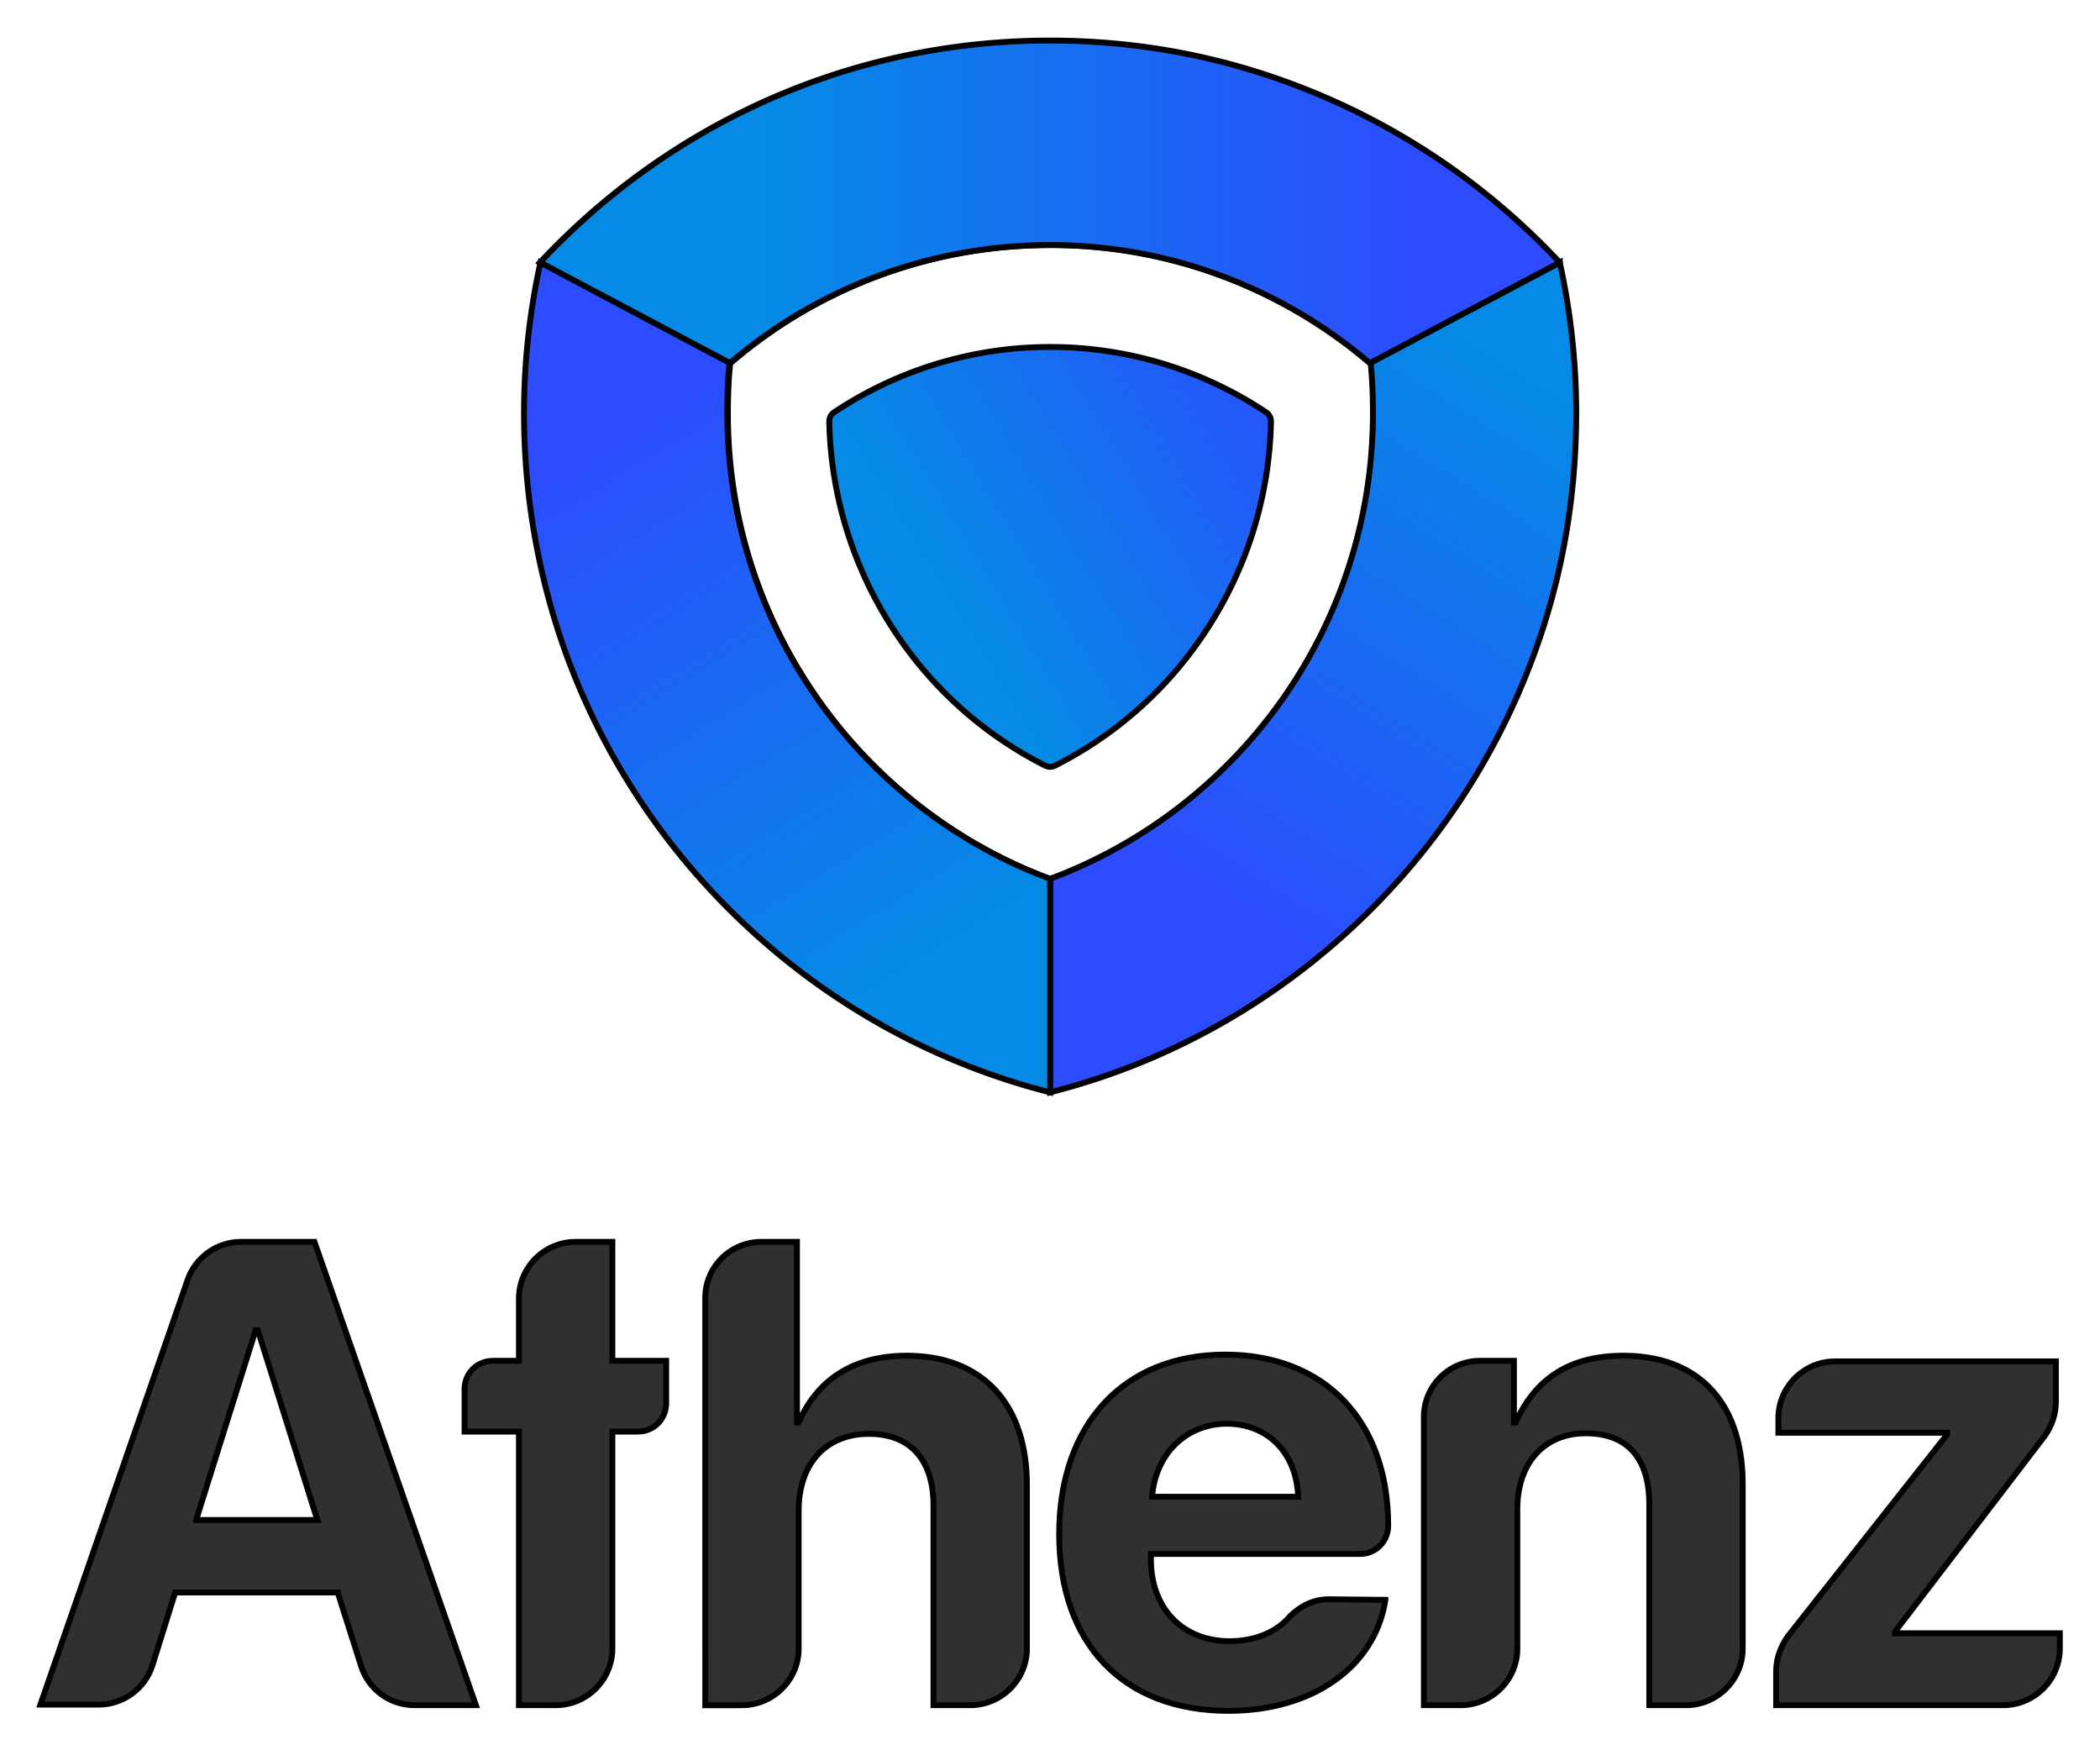
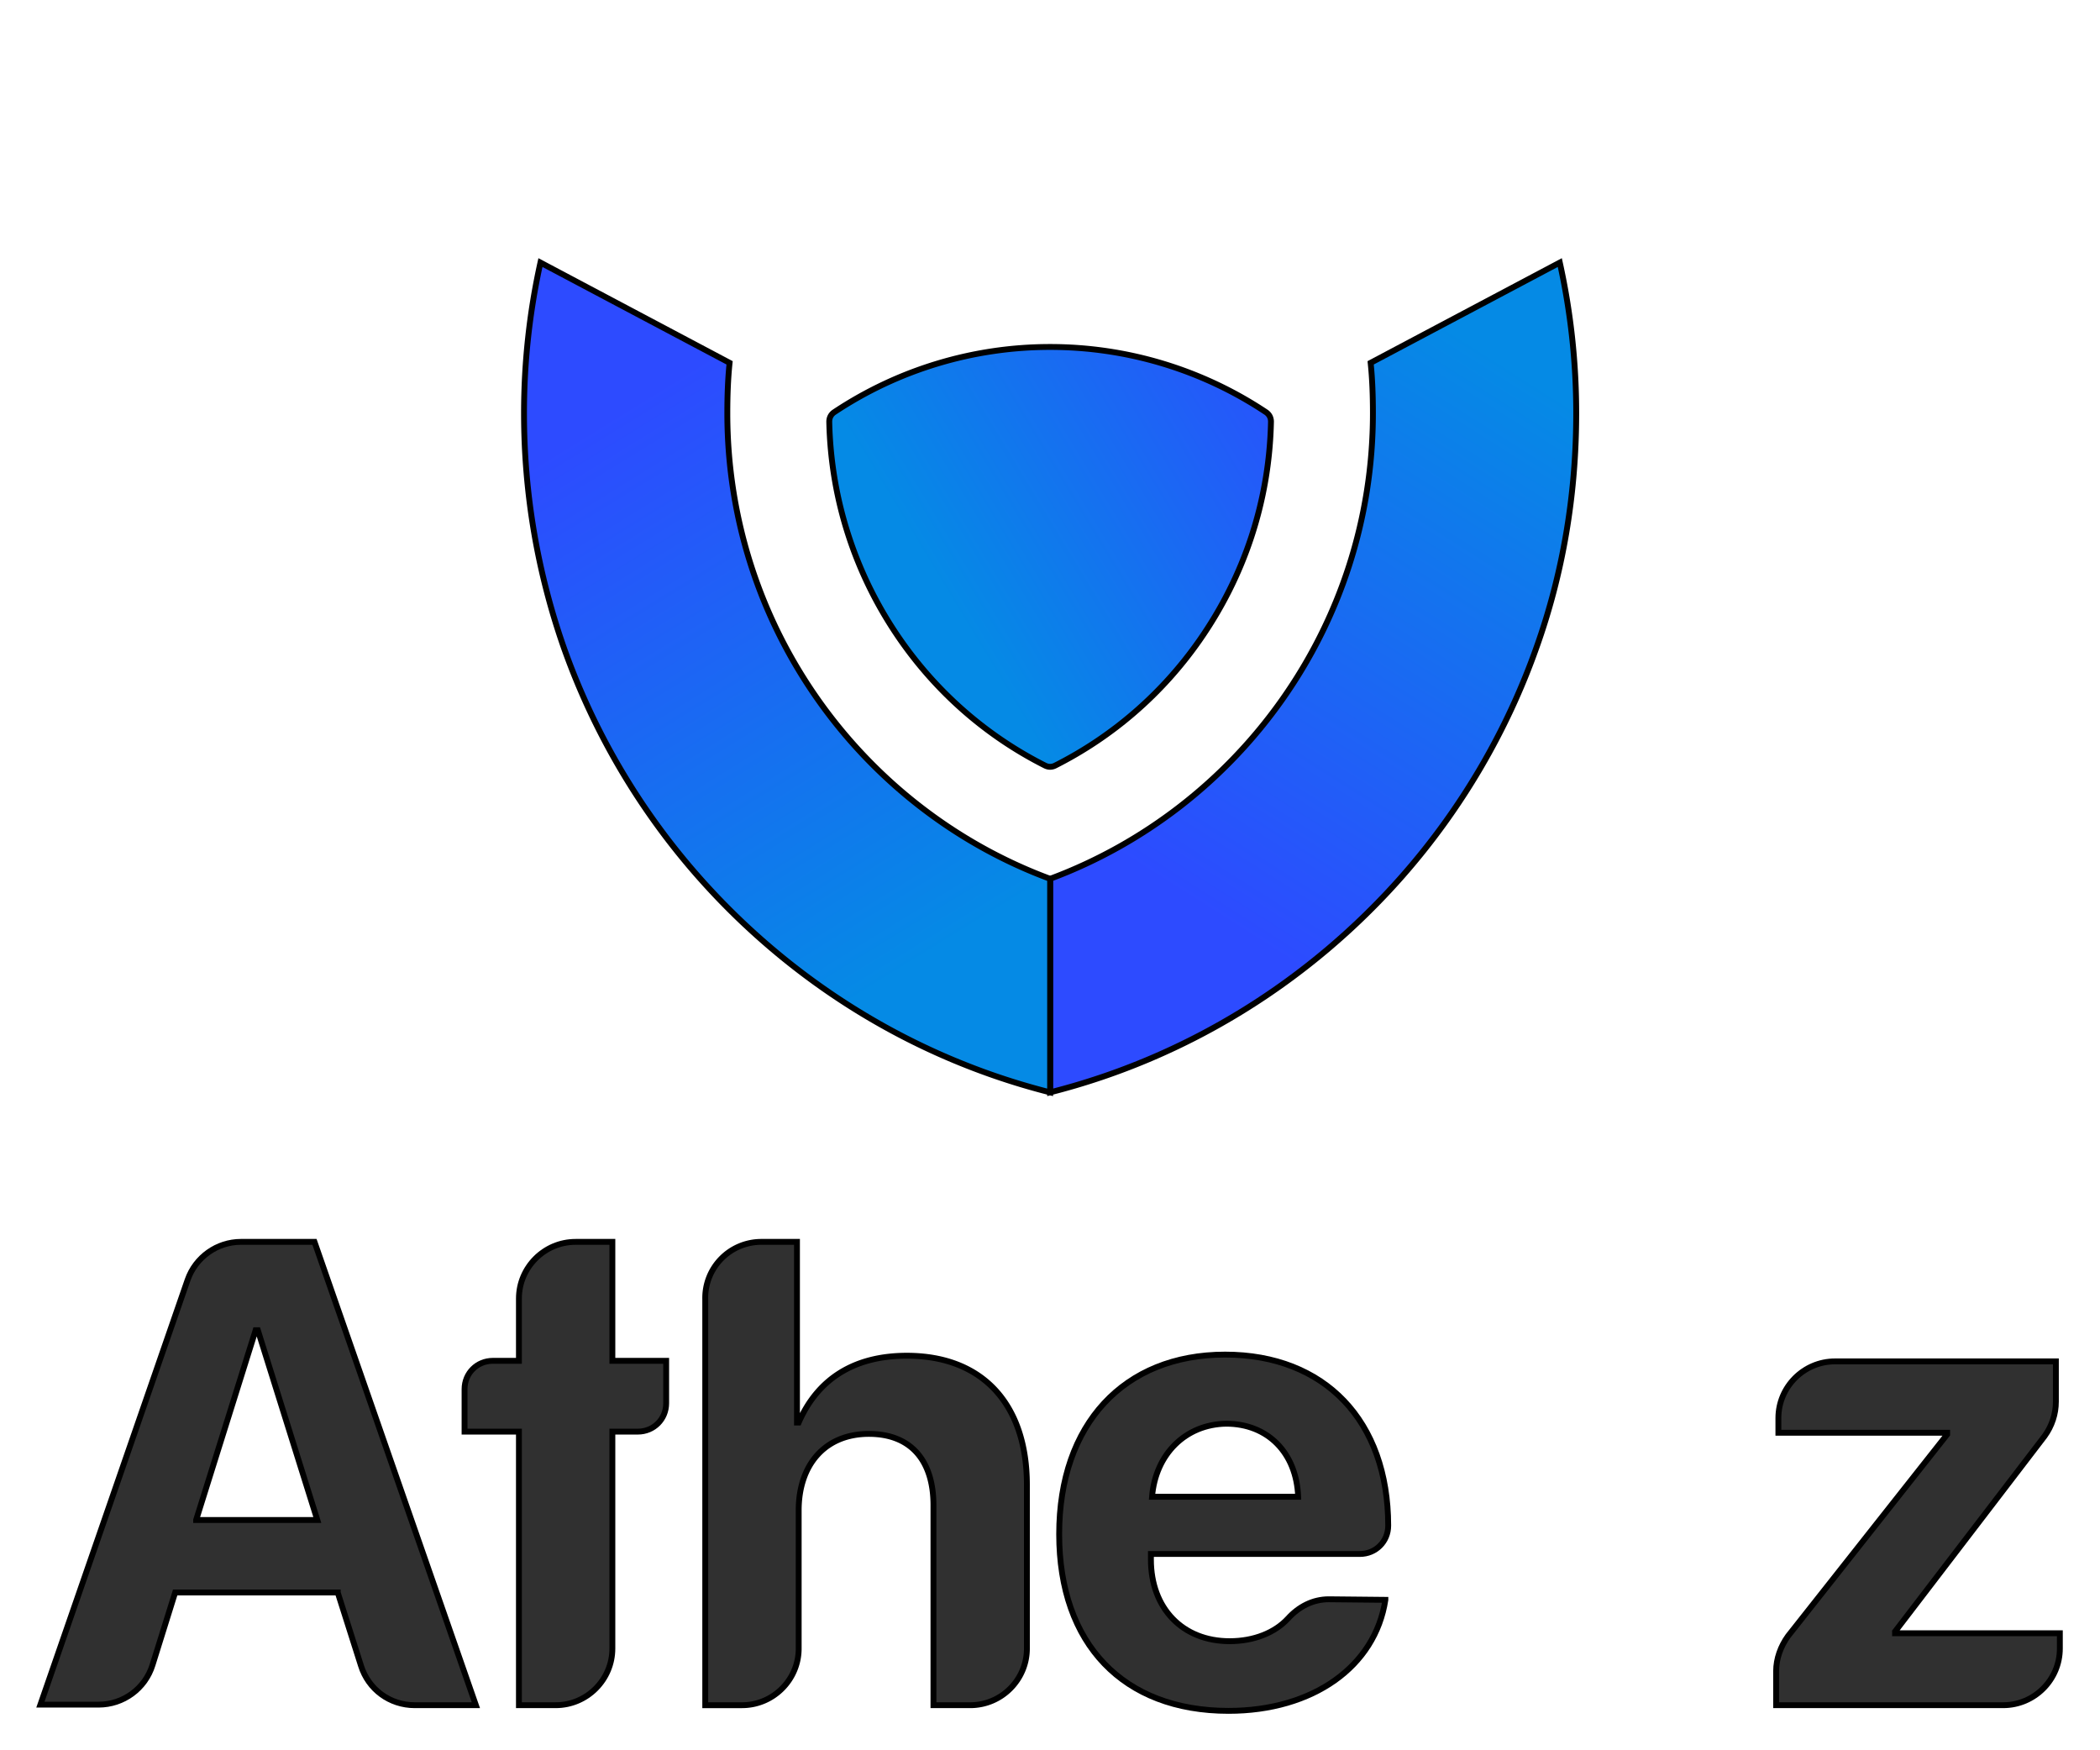
<svg xmlns="http://www.w3.org/2000/svg" role="img" viewBox="-2.38 9.37 358.02 298.27">
  <title>Athenz logo</title>
  <style>.st0{fill:none;} .st1{fill:url(#SVGID_1_);} .st2{fill:url(#SVGID_2_);} .st3{fill:url(#SVGID_3_);} .st4{fill:url(#SVGID_4_);} .st5{fill:#303030;} .st6{fill:url(#SVGID_5_);} .st7{fill:url(#SVGID_6_);} .st8{fill:url(#SVGID_7_);} .st9{fill:url(#SVGID_8_);} .st10{fill:url(#SVGID_9_);} .st11{fill:url(#SVGID_10_);} .st12{fill:url(#SVGID_11_);} .st13{fill:url(#SVGID_12_);} .st14{fill:#FFFFFF;} .st15{fill:url(#SVGID_13_);} .st16{fill:url(#SVGID_14_);} .st17{fill:url(#SVGID_15_);} .st18{fill:url(#SVGID_16_);} .st19{fill:#058AE5;}</style>
  <style>.st5{fill:#303030}</style>
  <style>.st5{fill:#303030}</style>
  <style>.st5{fill:#303030}</style>
  <style>.st5{fill:#303030}</style>
  <style>.st5{fill:#303030}</style>
  <style>.st5{fill:#303030}</style>
  <style>.st5{fill:#303030}</style>
  <style>.st5{fill:#303030}</style>
  <style>.st5{fill:#303030}</style>
  <style>.st5{fill:#303030}</style>
  <style>.st5{fill:#303030}</style>
  <style>.st5{fill:#303030}</style>
  <style>.st5{fill:#303030}</style>
  <style>.st5{fill:#303030}</style>
  <style>.st5{fill:#303030}</style>
  <style>.st5{fill:#303030}</style>
  <style>.st5{fill:#303030}</style>
  <style>.st5{fill:#303030}</style>
  <style>.st5{fill:#303030}</style>
  <style>.st5{fill:#303030}</style>
  <g id="svg_1" stroke="null">
    <g id="svg_2">
-       <path id="svg_3" fill="none" d="M122.101 71.314c-.29 2.8-.386 5.696-.386 8.593 0 36.301 22.882 67.39 55.032 79.362 32.054-11.972 55.032-43.06 55.032-79.362 0-2.897-.096-5.793-.386-8.593-14.675-12.551-33.792-20.178-54.55-20.178-20.95 0-40.066 7.53-54.742 20.178z" />
      <linearGradient id="SVGID_1_" x1="241.636" x2="128.009" y1="34.593" y2="34.593" gradientUnits="userSpaceOnUse" transform="translate(-2.541 10.393) scale(.965)">
        <stop offset=".001" stop-color="#2D4BFF" />
        <stop offset=".999" stop-color="#058AE5" />
      </linearGradient>
-       <path id="svg_4" fill="url(#SVGID_1_)" d="M176.65 51.136c20.758 0 39.875 7.627 54.55 20.178l32.343-17.186A119.556 119.556 0 0 0 207.16 20.24c-9.752-2.606-19.986-3.958-30.51-3.958-10.523 0-20.757 1.352-30.605 3.958-21.916 5.793-41.322 17.765-56.383 33.888l32.343 17.186c14.772-12.648 33.888-20.178 54.646-20.178z" />
      <linearGradient id="SVGID_2_" x1="208.167" x2="265.125" y1="167.826" y2="77.965" gradientUnits="userSpaceOnUse" transform="translate(-2.541 10.393) scale(.965)">
        <stop offset=".001" stop-color="#2D4BFF" />
        <stop offset=".999" stop-color="#058AE5" />
      </linearGradient>
      <path id="svg_5" fill="url(#SVGID_2_)" d="M263.543 54.128l-32.247 17.09c.29 2.8.387 5.696.387 8.592 0 36.302-22.882 67.39-55.032 79.362v36.398c23.654-5.986 44.411-19.116 60.052-36.88a119.097 119.097 0 0 0 22.882-39.006c4.441-12.454 6.758-25.875 6.758-39.874 0-8.786-.965-17.378-2.8-25.682z" />
      <linearGradient id="SVGID_3_" x1="106.294" x2="162.423" y1="77.406" y2="168.374" gradientUnits="userSpaceOnUse" transform="translate(-2.541 10.393) scale(.965)">
        <stop offset=".001" stop-color="#2D4BFF" />
        <stop offset=".999" stop-color="#058AE5" />
      </linearGradient>
      <path id="svg_6" fill="url(#SVGID_3_)" d="M121.619 79.81c0-2.896.096-5.793.386-8.593L89.758 54.128a118.932 118.932 0 0 0-2.8 25.682c0 14 2.414 27.42 6.759 39.874a119.097 119.097 0 0 0 22.881 39.005c15.64 17.765 36.399 30.895 60.053 36.881v-36.398c-32.054-11.875-55.032-42.964-55.032-79.362z" />
      <linearGradient id="SVGID_4_" x1="157.609" x2="222.244" y1="108.662" y2="69.606" gradientUnits="userSpaceOnUse" transform="translate(-2.541 10.393) scale(.965)">
        <stop offset=".001" stop-color="#058AE5" />
        <stop offset=".999" stop-color="#2D4BFF" />
      </linearGradient>
      <path id="svg_7" fill="url(#SVGID_4_)" d="M176.65 68.514a66.397 66.397 0 0 1 36.785 11.103c.58.386.87.965.87 1.641-.29 13.517-4.539 26.358-12.262 37.364-6.373 9.076-14.772 16.317-24.523 21.24-.58.29-1.159.29-1.738 0-9.752-4.923-18.151-12.164-24.523-21.24-7.724-11.006-11.972-23.944-12.262-37.364 0-.676.29-1.255.87-1.641a66.397 66.397 0 0 1 36.784-11.103" />
    </g>
    <g id="svg_8">
      <path id="svg_9" stroke="null" d="M55.194 280.822H27.485l-3.862 12.358c-1.255 4.055-5.02 6.758-9.172 6.758H4.507l25.102-72.41c1.352-3.862 5.02-6.47 9.076-6.47h12.55l27.517 78.977H68.325c-4.249 0-7.917-2.704-9.172-6.759l-3.959-12.454zm-24.137-12.358h20.661L41.581 236.12h-.386l-10.138 32.344z" class="st5" />
      <path id="svg_10" stroke="null" d="M111.192 241.334v7.24c0 2.704-2.124 4.828-4.828 4.828h-4.344v36.978c0 5.31-4.345 9.655-9.655 9.655h-6.276v-46.633h-9.268v-7.24c0-2.704 2.124-4.828 4.827-4.828h4.441v-10.62c0-5.31 4.345-9.655 9.655-9.655h6.276v20.275h9.172z" class="st5" />
      <path id="svg_11" stroke="null" d="M127.412 221.059h6.082v30.798h.29c3.282-7.53 9.558-11.392 18.44-11.392 13.034 0 20.468 8.4 20.468 22.013v27.902c0 5.31-4.344 9.655-9.655 9.655h-6.275v-34.082c0-7.53-3.765-12.165-11.006-12.165-7.531 0-11.972 5.31-11.972 13.034v23.558c0 5.31-4.345 9.655-9.655 9.655h-6.276V230.81a9.562 9.562 0 0 1 9.559-9.751z" class="st5" />
      <path id="svg_12" stroke="null" d="M233.807 282.077C232.069 293.469 221.449 301 207.063 301c-17.958 0-28.868-11.393-28.868-30.123s11.007-30.605 28.289-30.605c16.992 0 27.805 11.296 27.805 29.157h0c0 2.703-2.124 4.827-4.827 4.827h-35.626v.966c0 8.303 5.407 13.903 13.42 13.903 4.152 0 7.724-1.449 9.945-3.862 1.834-2.028 4.248-3.283 6.95-3.283l9.656.097zm-39.778-17.572h24.91c-.29-7.53-5.214-12.454-12.262-12.454-6.952.096-12.069 5.213-12.648 12.454z" class="st5" />
-       <path id="svg_13" stroke="null" d="M249.93 241.334h5.793v10.523h.29c3.379-7.53 9.268-11.392 18.344-11.392 13.033 0 20.371 8.206 20.371 21.916v27.999c0 5.31-4.345 9.655-9.655 9.655h-6.275V265.76c0-7.627-3.573-12.068-10.814-12.068-7.24 0-11.682 5.213-11.682 12.937v23.75c0 5.31-4.344 9.656-9.655 9.656h-6.275v-48.95a9.562 9.562 0 0 1 9.558-9.751z" class="st5" />
      <path id="svg_14" stroke="null" d="M300.424 294.242c0-2.124.773-4.248 2.028-5.986l27.13-34.371v-.29H300.81v-2.51c0-5.31 4.344-9.655 9.654-9.655h37.654v6.855c0 2.124-.676 4.152-1.931 5.89l-25.489 33.308v.29h28.096v2.607c0 5.31-4.345 9.655-9.655 9.655h-38.716v-5.793z" class="st5" />
    </g>
  </g>
</svg>